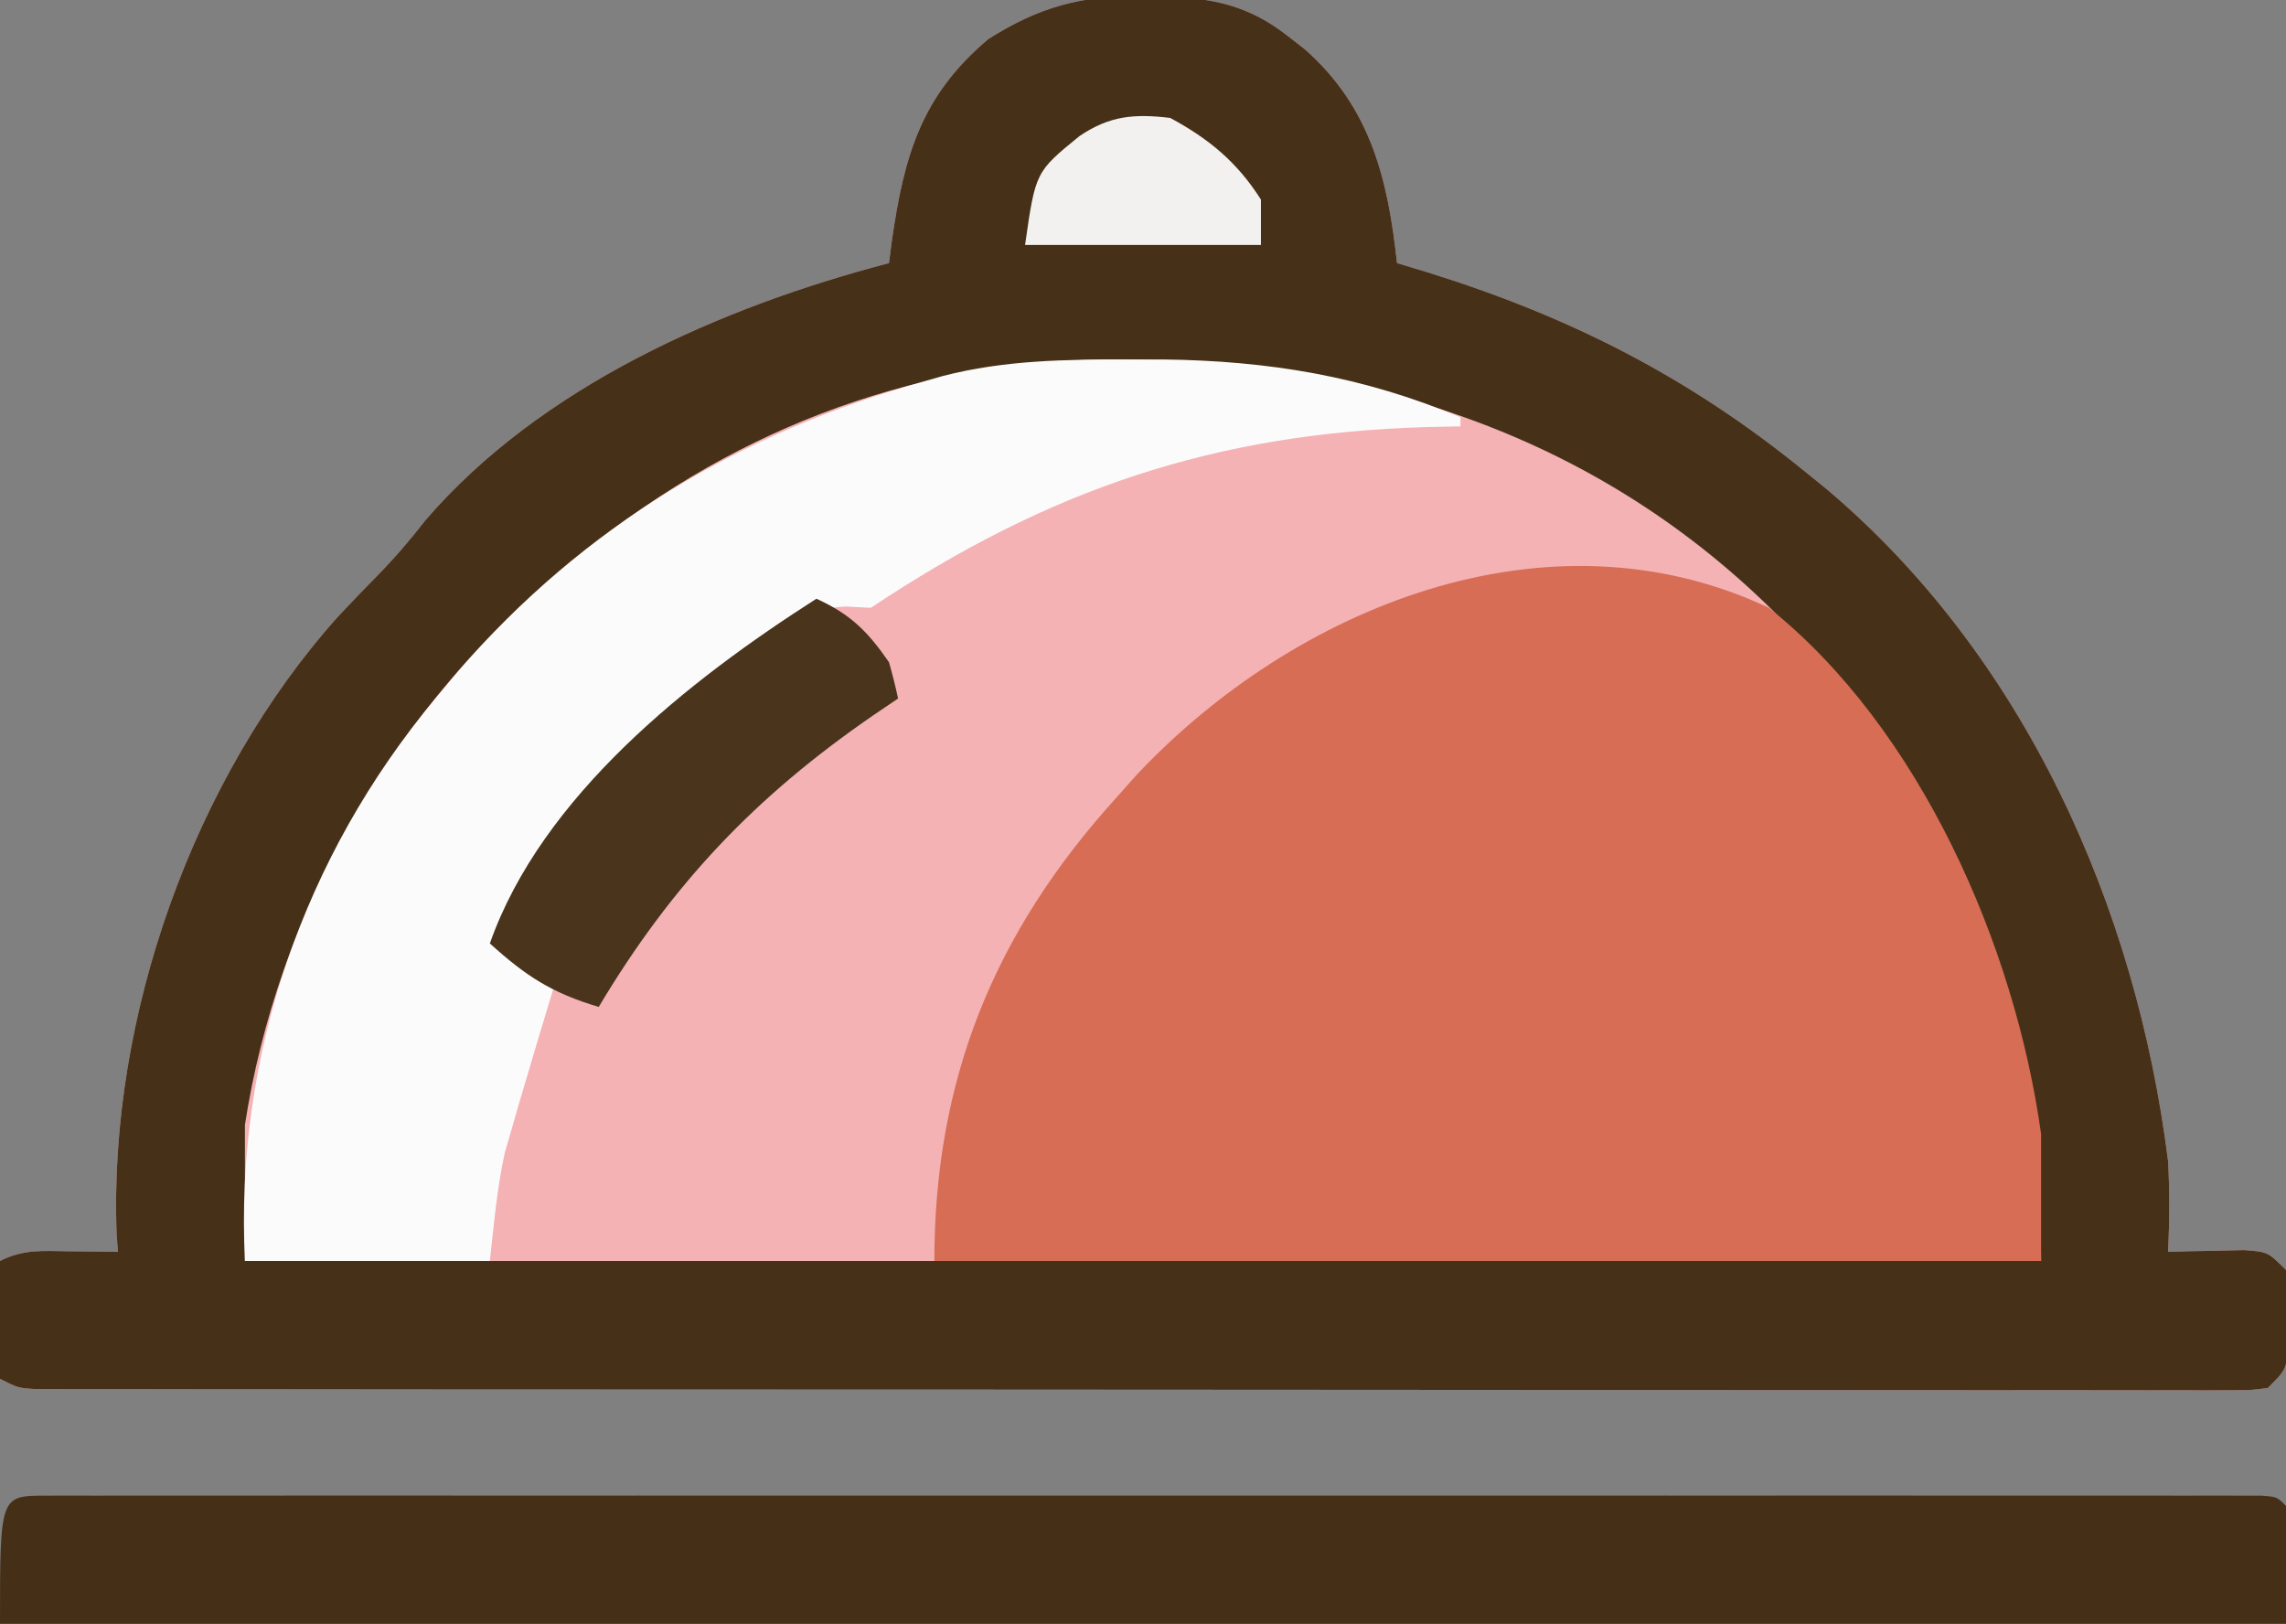
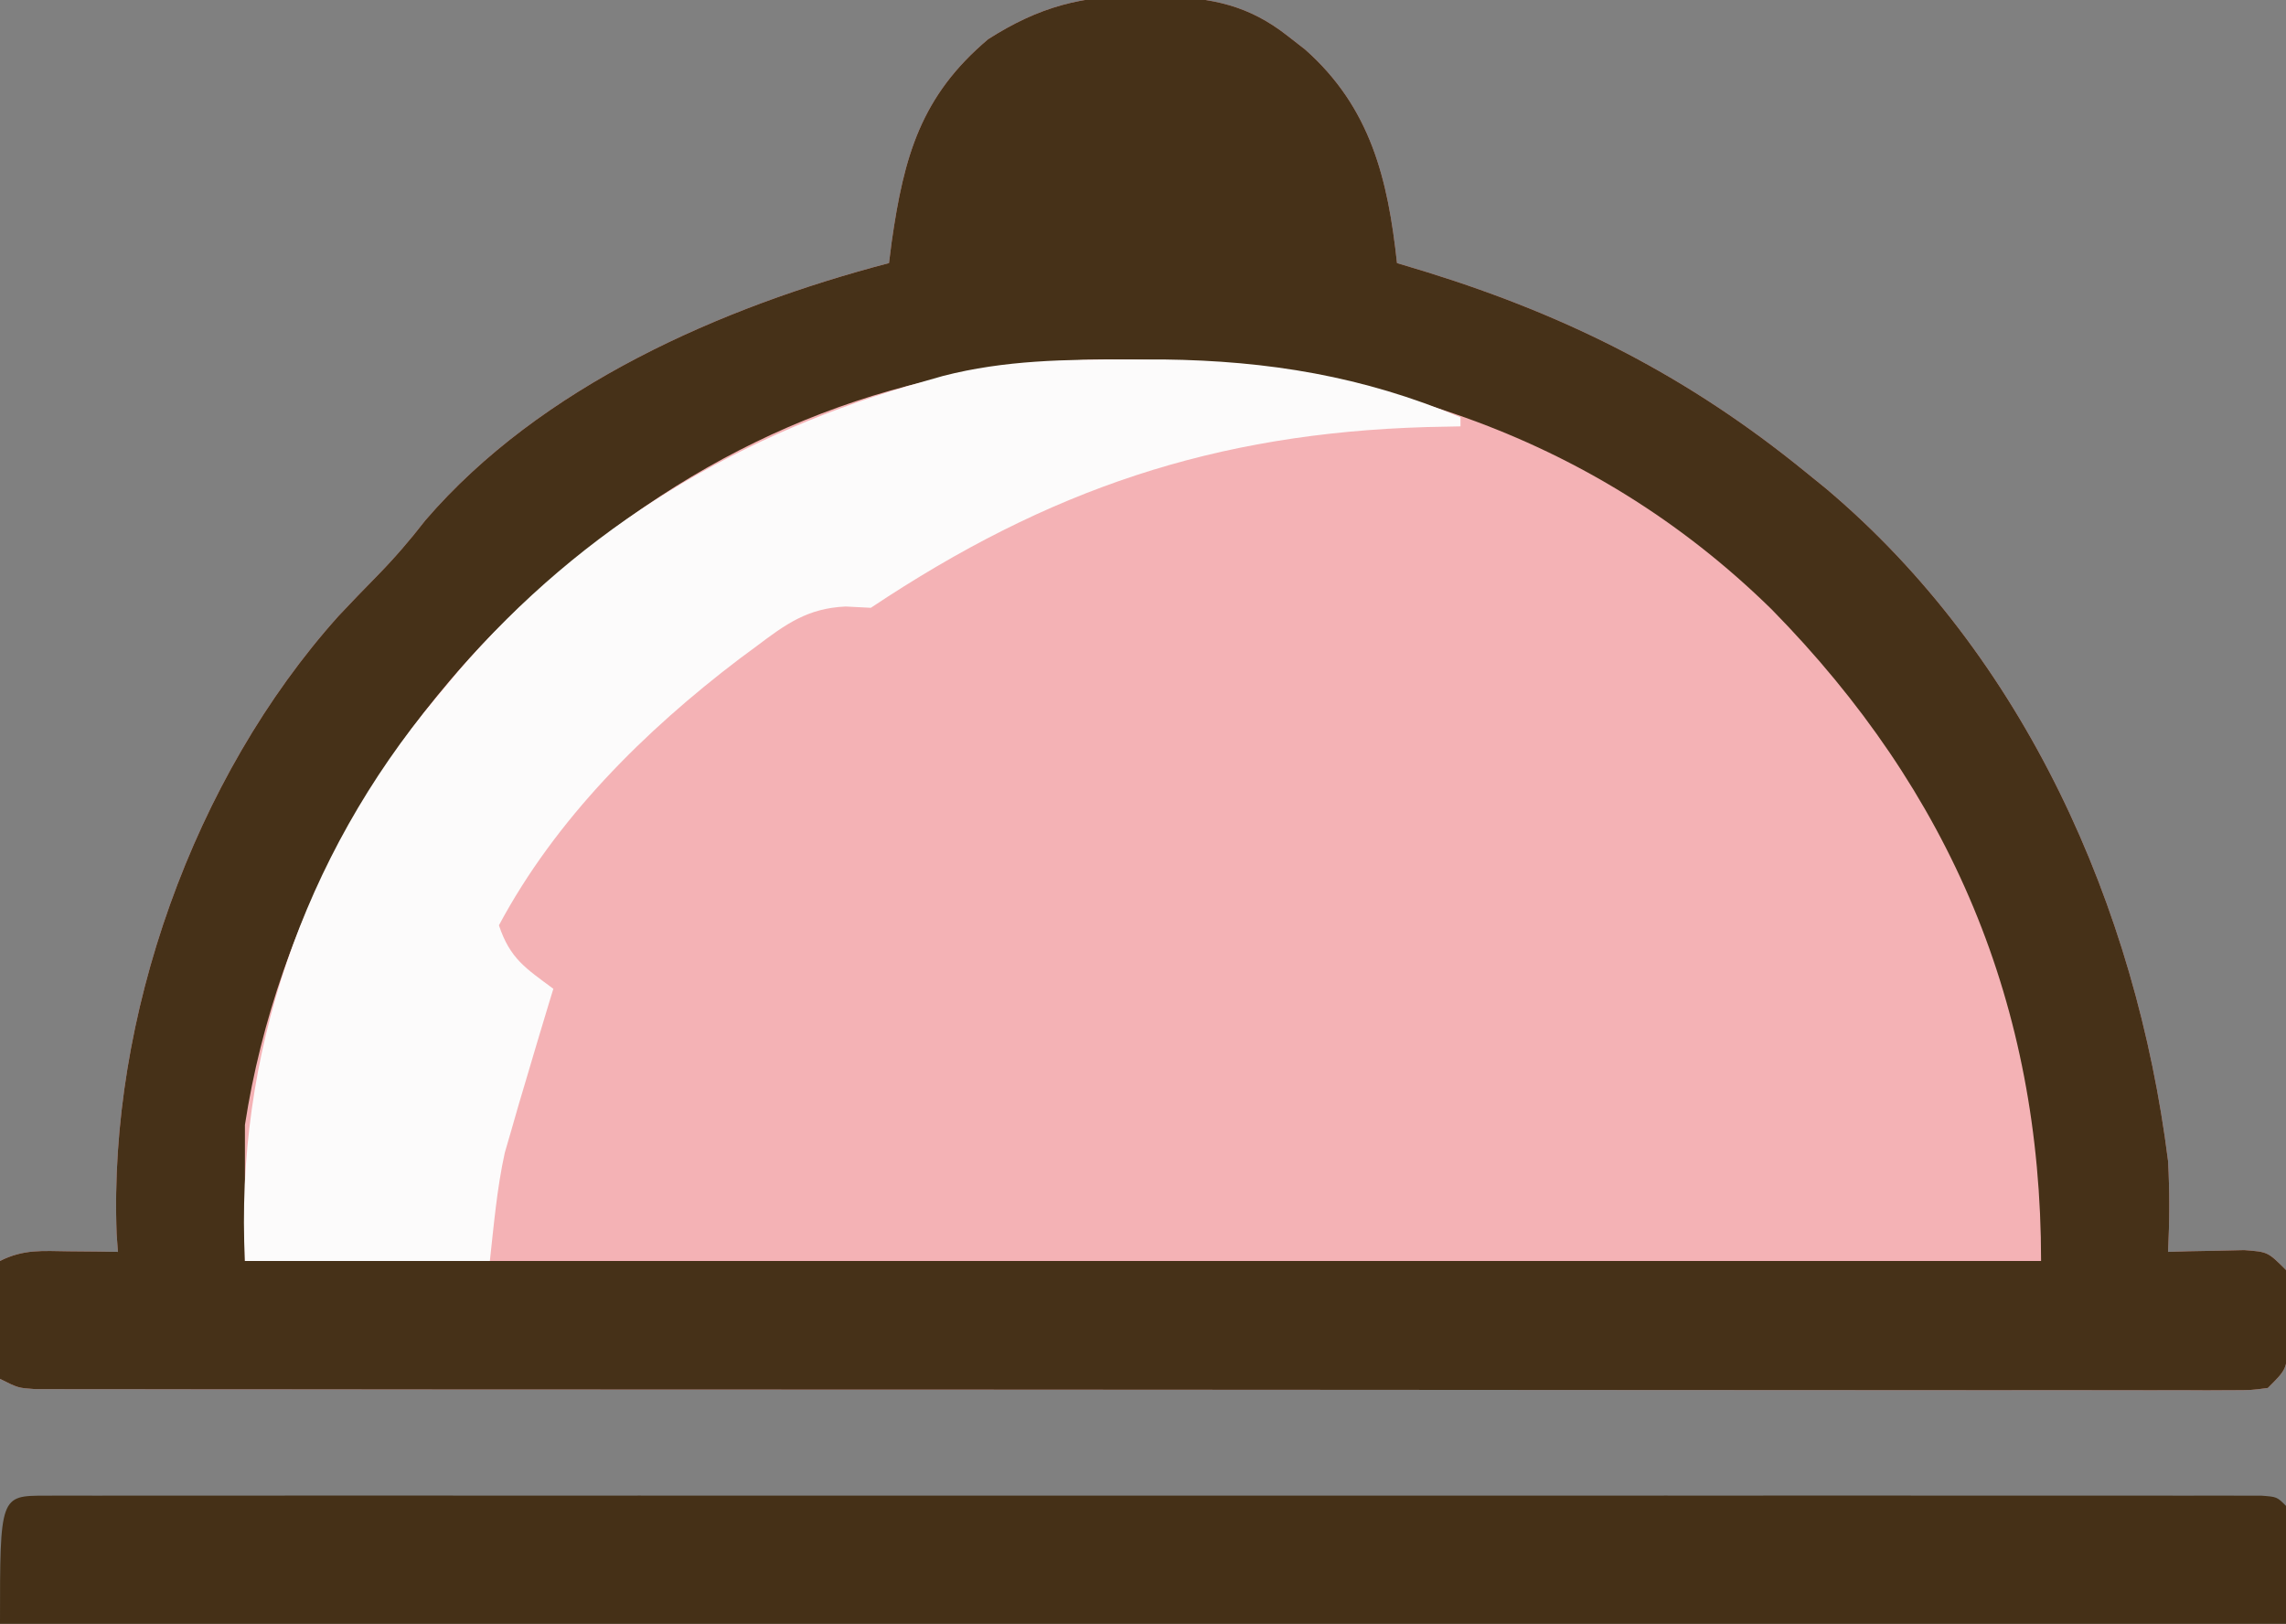
<svg xmlns="http://www.w3.org/2000/svg" version="1.1" width="252" height="179">
  <rect width="100%" height="100%" fill="#808080" stroke="none" />
  <path d="M0 0 C0.704 0.008 1.409 0.017 2.135 0.025 C7.69 0.206 11.695 0.99 16.062 4.438 C16.685 4.923 17.308 5.409 17.949 5.91 C25.164 12.309 27.062 20.192 28.062 29.438 C29.188 29.778 30.313 30.118 31.473 30.469 C47.201 35.372 60.257 42.012 73.062 52.438 C73.813 53.046 74.563 53.654 75.336 54.281 C97.258 72.76 109.548 100.43 113.062 128.438 C113.247 131.824 113.224 135.046 113.062 138.438 C113.833 138.414 114.604 138.391 115.398 138.367 C116.401 138.349 117.404 138.331 118.438 138.312 C119.435 138.289 120.433 138.266 121.461 138.242 C124.062 138.438 124.062 138.438 126.062 140.438 C126.328 142.969 126.328 142.969 126.312 145.938 C126.32 147.407 126.32 147.407 126.328 148.906 C126.062 151.438 126.062 151.438 124.062 153.438 C122.226 153.687 122.226 153.687 119.949 153.686 C119.082 153.691 118.216 153.696 117.323 153.7 C115.886 153.693 115.886 153.693 114.42 153.685 C113.407 153.687 112.394 153.69 111.351 153.692 C107.934 153.698 104.518 153.689 101.102 153.68 C98.661 153.681 96.221 153.683 93.78 153.686 C87.827 153.691 81.874 153.686 75.92 153.676 C68.993 153.666 62.065 153.666 55.137 153.666 C42.78 153.667 30.422 153.658 18.064 153.643 C6.063 153.629 -5.938 153.622 -17.939 153.623 C-18.679 153.623 -19.418 153.623 -20.179 153.623 C-21.286 153.623 -21.286 153.623 -22.415 153.623 C-36.063 153.624 -49.711 153.618 -63.359 153.609 C-68.192 153.606 -73.025 153.605 -77.859 153.604 C-84.359 153.604 -90.86 153.597 -97.36 153.587 C-99.753 153.584 -102.145 153.583 -104.537 153.584 C-107.79 153.584 -111.043 153.578 -114.295 153.571 C-115.253 153.573 -116.211 153.574 -117.198 153.576 C-118.498 153.571 -118.498 153.571 -119.824 153.566 C-120.951 153.565 -120.951 153.565 -122.101 153.564 C-123.938 153.438 -123.938 153.438 -125.938 152.438 C-125.938 148.148 -125.938 143.857 -125.938 139.438 C-123.293 138.115 -121.26 138.341 -118.312 138.375 C-116.808 138.389 -116.808 138.389 -115.273 138.402 C-114.117 138.42 -114.117 138.42 -112.938 138.438 C-112.984 137.803 -113.03 137.169 -113.078 136.516 C-114.002 112.615 -104.619 86.172 -88.618 68.34 C-87.225 66.853 -85.812 65.39 -84.383 63.938 C-82.446 61.957 -80.751 59.996 -79.062 57.812 C-66.326 42.995 -46.429 34.283 -27.938 29.438 C-27.84 28.664 -27.742 27.891 -27.641 27.094 C-26.284 17.644 -24.427 11.028 -17.012 4.762 C-11.426 1.196 -6.609 -0.101 0 0 Z " fill="#F4B2B5" transform="translate(125.938,-0.438)" />
  <path d="M0 0 C0.704 0.008 1.409 0.017 2.135 0.025 C7.69 0.206 11.695 0.99 16.062 4.438 C16.685 4.923 17.308 5.409 17.949 5.91 C25.164 12.309 27.062 20.192 28.062 29.438 C29.188 29.778 30.313 30.118 31.473 30.469 C47.201 35.372 60.257 42.012 73.062 52.438 C73.813 53.046 74.563 53.654 75.336 54.281 C97.258 72.76 109.548 100.43 113.062 128.438 C113.247 131.824 113.224 135.046 113.062 138.438 C113.833 138.414 114.604 138.391 115.398 138.367 C116.401 138.349 117.404 138.331 118.438 138.312 C119.435 138.289 120.433 138.266 121.461 138.242 C124.062 138.438 124.062 138.438 126.062 140.438 C126.328 142.969 126.328 142.969 126.312 145.938 C126.32 147.407 126.32 147.407 126.328 148.906 C126.062 151.438 126.062 151.438 124.062 153.438 C122.226 153.687 122.226 153.687 119.949 153.686 C119.082 153.691 118.216 153.696 117.323 153.7 C115.886 153.693 115.886 153.693 114.42 153.685 C113.407 153.687 112.394 153.69 111.351 153.692 C107.934 153.698 104.518 153.689 101.102 153.68 C98.661 153.681 96.221 153.683 93.78 153.686 C87.827 153.691 81.874 153.686 75.92 153.676 C68.993 153.666 62.065 153.666 55.137 153.666 C42.78 153.667 30.422 153.658 18.064 153.643 C6.063 153.629 -5.938 153.622 -17.939 153.623 C-18.679 153.623 -19.418 153.623 -20.179 153.623 C-21.286 153.623 -21.286 153.623 -22.415 153.623 C-36.063 153.624 -49.711 153.618 -63.359 153.609 C-68.192 153.606 -73.025 153.605 -77.859 153.604 C-84.359 153.604 -90.86 153.597 -97.36 153.587 C-99.753 153.584 -102.145 153.583 -104.537 153.584 C-107.79 153.584 -111.043 153.578 -114.295 153.571 C-115.253 153.573 -116.211 153.574 -117.198 153.576 C-118.498 153.571 -118.498 153.571 -119.824 153.566 C-120.951 153.565 -120.951 153.565 -122.101 153.564 C-123.938 153.438 -123.938 153.438 -125.938 152.438 C-125.938 148.148 -125.938 143.857 -125.938 139.438 C-123.293 138.115 -121.26 138.341 -118.312 138.375 C-116.808 138.389 -116.808 138.389 -115.273 138.402 C-114.117 138.42 -114.117 138.42 -112.938 138.438 C-112.984 137.803 -113.03 137.169 -113.078 136.516 C-114.002 112.615 -104.619 86.172 -88.618 68.34 C-87.225 66.853 -85.812 65.39 -84.383 63.938 C-82.446 61.957 -80.751 59.996 -79.062 57.812 C-66.326 42.995 -46.429 34.283 -27.938 29.438 C-27.84 28.664 -27.742 27.891 -27.641 27.094 C-26.284 17.644 -24.427 11.028 -17.012 4.762 C-11.426 1.196 -6.609 -0.101 0 0 Z M-62.938 62.438 C-63.809 63.158 -64.68 63.879 -65.578 64.621 C-83.186 79.772 -95.392 101.403 -98.938 124.438 C-98.938 129.387 -98.938 134.338 -98.938 139.438 C-33.597 139.438 31.742 139.438 99.062 139.438 C99.062 111.236 89.105 87.72 69.379 67.629 C49.248 47.871 23.709 40.112 -3.917 40.055 C-25.987 40.327 -46.074 48.231 -62.938 62.438 Z " fill="#463118" transform="translate(125.938,-0.438)" />
-   <path d="M0 0 C16.646 13.313 27.109 37.207 30 58 C30 62.62 30 67.24 30 72 C-10.26 72 -50.52 72 -92 72 C-92 51.98 -85.403 35.793 -72 21 C-71.263 20.17 -70.525 19.34 -69.766 18.484 C-52.392 -0.025 -24.445 -11.508 0 0 Z " fill="#D86D55" transform="translate(195,67)" />
-   <path d="M0 0 C1.308 -0.004 1.308 -0.004 2.643 -0.008 C4.097 -0.005 4.097 -0.005 5.58 -0.001 C6.601 -0.003 7.622 -0.004 8.674 -0.006 C12.123 -0.01 15.573 -0.007 19.022 -0.004 C21.484 -0.005 23.945 -0.007 26.407 -0.009 C32.416 -0.013 38.424 -0.012 44.433 -0.009 C49.314 -0.007 54.196 -0.007 59.077 -0.008 C60.117 -0.008 60.117 -0.008 61.178 -0.008 C62.587 -0.009 63.995 -0.009 65.403 -0.009 C78.626 -0.012 91.848 -0.009 105.071 -0.004 C116.428 0.001 127.786 0 139.143 -0.005 C152.317 -0.01 165.49 -0.012 178.664 -0.009 C180.067 -0.009 181.471 -0.008 182.874 -0.008 C183.565 -0.008 184.255 -0.008 184.967 -0.008 C189.845 -0.007 194.723 -0.008 199.601 -0.01 C206.161 -0.014 212.721 -0.011 219.28 -0.006 C221.695 -0.004 224.111 -0.005 226.526 -0.007 C229.808 -0.01 233.089 -0.006 236.371 -0.001 C237.34 -0.003 238.309 -0.006 239.308 -0.008 C240.18 -0.005 241.052 -0.003 241.951 0 C242.709 0 243.468 0 244.249 0 C245.975 0.126 245.975 0.126 246.975 1.126 C246.975 5.416 246.975 9.706 246.975 14.126 C163.815 14.126 80.655 14.126 -5.025 14.126 C-5.025 0.001 -5.025 0.001 0 0 Z " fill="#453017" transform="translate(5.025,164.874)" />
+   <path d="M0 0 C1.308 -0.004 1.308 -0.004 2.643 -0.008 C4.097 -0.005 4.097 -0.005 5.58 -0.001 C6.601 -0.003 7.622 -0.004 8.674 -0.006 C12.123 -0.01 15.573 -0.007 19.022 -0.004 C21.484 -0.005 23.945 -0.007 26.407 -0.009 C32.416 -0.013 38.424 -0.012 44.433 -0.009 C49.314 -0.007 54.196 -0.007 59.077 -0.008 C60.117 -0.008 60.117 -0.008 61.178 -0.008 C62.587 -0.009 63.995 -0.009 65.403 -0.009 C78.626 -0.012 91.848 -0.009 105.071 -0.004 C116.428 0.001 127.786 0 139.143 -0.005 C152.317 -0.01 165.49 -0.012 178.664 -0.009 C180.067 -0.009 181.471 -0.008 182.874 -0.008 C189.845 -0.007 194.723 -0.008 199.601 -0.01 C206.161 -0.014 212.721 -0.011 219.28 -0.006 C221.695 -0.004 224.111 -0.005 226.526 -0.007 C229.808 -0.01 233.089 -0.006 236.371 -0.001 C237.34 -0.003 238.309 -0.006 239.308 -0.008 C240.18 -0.005 241.052 -0.003 241.951 0 C242.709 0 243.468 0 244.249 0 C245.975 0.126 245.975 0.126 246.975 1.126 C246.975 5.416 246.975 9.706 246.975 14.126 C163.815 14.126 80.655 14.126 -5.025 14.126 C-5.025 0.001 -5.025 0.001 0 0 Z " fill="#453017" transform="translate(5.025,164.874)" />
  <path d="M0 0 C1.852 0 1.852 0 3.74 0 C15.332 0.145 25.759 1.85 36.5 6.375 C36.5 6.705 36.5 7.035 36.5 7.375 C34.63 7.414 34.63 7.414 32.723 7.453 C9.371 8.143 -8.902 14.31 -28.5 27.375 C-29.873 27.305 -29.873 27.305 -31.273 27.234 C-35.472 27.417 -37.881 29.176 -41.125 31.625 C-42.034 32.297 -42.034 32.297 -42.962 32.983 C-53.453 40.944 -63.247 50.662 -69.5 62.375 C-68.271 66.063 -66.561 67.099 -63.5 69.375 C-63.682 69.969 -63.864 70.564 -64.051 71.176 C-64.879 73.906 -65.692 76.639 -66.5 79.375 C-66.775 80.298 -67.049 81.221 -67.332 82.172 C-67.594 83.085 -67.855 83.997 -68.125 84.938 C-68.365 85.764 -68.605 86.59 -68.852 87.441 C-69.718 91.362 -70.057 95.384 -70.5 99.375 C-79.41 99.375 -88.32 99.375 -97.5 99.375 C-98.619 76.777 -91.058 54.803 -76.5 37.375 C-75.678 36.39 -74.855 35.405 -74.008 34.391 C-60.201 18.387 -42.806 8.008 -22.5 2.375 C-21.849 2.19 -21.199 2.004 -20.528 1.813 C-13.725 0.064 -6.996 -0.009 0 0 Z " fill="#FCFBFB" transform="translate(124.5,39.625)" />
-   <path d="M0 0 C3.753 1.715 5.634 3.574 8 7 C8.375 8.322 8.717 9.655 9 11 C7.658 11.909 7.658 11.909 6.289 12.836 C-6.725 21.787 -15.921 31.457 -24 45 C-29.212 43.438 -32.029 41.593 -36 38 C-30.271 21.728 -14.012 8.95 0 0 Z " fill="#4A341C" transform="translate(90,66)" />
-   <path d="M0 0 C4.281 2.312 7.387 4.879 10 9 C10 10.65 10 12.3 10 14 C1.42 14 -7.16 14 -16 14 C-14.85 5.947 -14.85 5.947 -10 2 C-6.683 -0.247 -3.964 -0.476 0 0 Z " fill="#F3F1F0" transform="translate(129,13)" />
</svg>